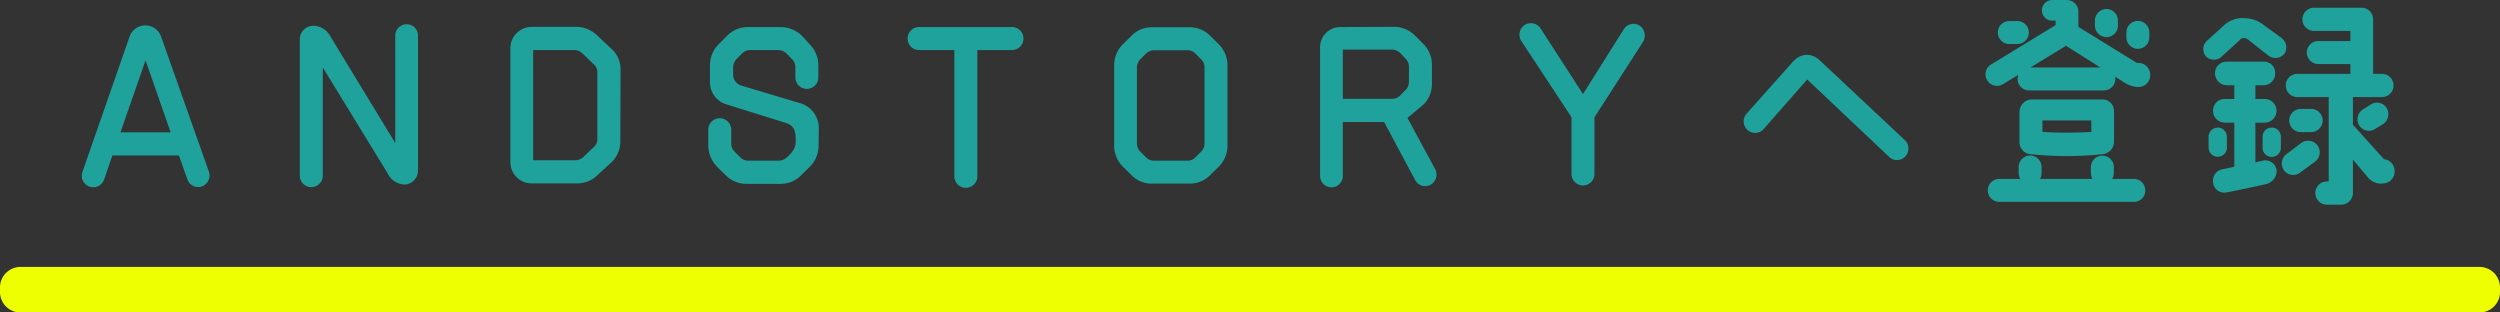
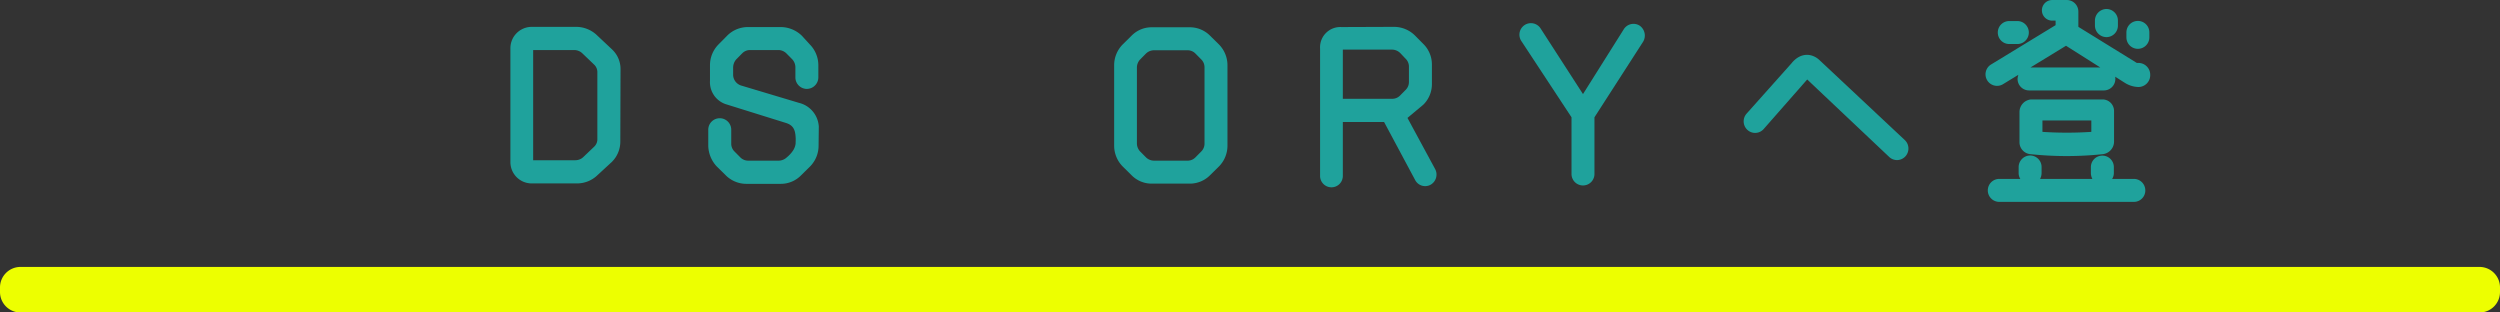
<svg xmlns="http://www.w3.org/2000/svg" width="480" height="60" viewBox="0 0 480 60">
  <rect x="0" y="0" width="480" height="60" fill="#333333" stroke="none" />
  <g transform="translate(-972.27 -419.94)">
    <path d="M487.647,67.492H15.483a3.938,3.938,0,0,1-3.918-3.958V62.7a3.938,3.938,0,0,1,3.918-3.958H487.647a3.938,3.938,0,0,1,3.918,3.958v.837a3.938,3.938,0,0,1-3.918,3.958" transform="translate(960.705 412.448)" fill="#edff00" />
-     <rect width="480" height="8.755" transform="translate(972.271 471.186)" fill="none" />
-     <path d="M33.119,42.383,42.3,68.319a2.25,2.25,0,0,1-1.347,2.848,2.172,2.172,0,0,1-2.777-1.361l-1.63-4.58H23.77l-1.588,4.618A2.2,2.2,0,1,1,18.016,68.4L27.08,42.383a3.2,3.2,0,0,1,6.039,0m1.836,18.39L30.139,46.958,25.323,60.773Z" transform="translate(970.075 384.569)" fill="#1fa29c" />
-     <path d="M39.172,69.226a2.2,2.2,0,1,1-4.407,0V42.834a2.622,2.622,0,0,1,2.571-2.392,3.742,3.742,0,0,1,3.263,1.98L53.089,62.959V42.383a2.184,2.184,0,1,1,4.367,0v25.9a2.683,2.683,0,0,1-2.528,2.64,3.793,3.793,0,0,1-3.35-2.229L39.172,48.444Z" transform="translate(995.07 384.444)" fill="#1fa29c" />
    <path d="M67.756,68.846a5.639,5.639,0,0,1-3.918,1.567H55.144a4.091,4.091,0,0,1-4.084-4.124V44.517a4.1,4.1,0,0,1,4.084-4.164h8.488a5.809,5.809,0,0,1,3.958,1.524l2.94,2.763a5.168,5.168,0,0,1,1.675,3.918l-.042,13.813a5.476,5.476,0,0,1-1.675,3.958ZM55.429,65.961h8.121a2.21,2.21,0,0,0,1.469-.577l2.124-2.023a1.944,1.944,0,0,0,.613-1.441V49.092a1.974,1.974,0,0,0-.613-1.482l-2.285-2.189a2.285,2.285,0,0,0-1.514-.617H55.429Z" transform="translate(1019.208 384.744)" fill="#1fa29c" />
    <path d="M73.638,70.471a5.6,5.6,0,0,1-3.96-1.69L68,67.131A5.988,5.988,0,0,1,66.37,63.05V60.08a2.206,2.206,0,1,1,4.412,0v2.682a2.1,2.1,0,0,0,.61,1.484L72.536,65.4A2.088,2.088,0,0,0,74,66.018h5.92a2.283,2.283,0,0,0,1.511-.617,6.049,6.049,0,0,0,1.1-1.156,3.149,3.149,0,0,0,.61-1.484c0-.374.042-.825,0-1.281-.079-1.484-.531-2.309-1.916-2.72L69.72,55.171A4.447,4.447,0,0,1,66.7,50.719V47.668A5.686,5.686,0,0,1,68.33,43.71l1.715-1.735A5.623,5.623,0,0,1,74,40.368h6.2a5.874,5.874,0,0,1,4.126,1.65l1.509,1.65a5.72,5.72,0,0,1,1.672,4v2.351a2.23,2.23,0,0,1-2.2,2.224A2.207,2.207,0,0,1,83.1,50.019v-1.98a2.289,2.289,0,0,0-.61-1.484c-.367-.371-.774-.785-1.144-1.156a2.243,2.243,0,0,0-1.466-.619H74.372A2.1,2.1,0,0,0,72.9,45.4c-.365.371-.774.785-1.141,1.156a2.394,2.394,0,0,0-.613,1.609v1.441a2.192,2.192,0,0,0,1.509,1.98L83.8,54.925a4.991,4.991,0,0,1,3.794,4.535l-.042,3.67a5.673,5.673,0,0,1-1.63,4l-1.675,1.65a5.435,5.435,0,0,1-3.918,1.69Z" transform="translate(1041.886 384.767)" fill="#1fa29c" />
-     <path d="M84,40.368h17.835a2.207,2.207,0,0,1,0,4.415H95.184V69.029a2.2,2.2,0,1,1-4.409,0V44.783H84a2.207,2.207,0,0,1,0-4.415" transform="translate(1064.734 384.767)" fill="#1fa29c" />
    <path d="M112.27,40.385a5.481,5.481,0,0,1,3.955,1.65l1.675,1.65a5.682,5.682,0,0,1,1.633,4v15.42a5.676,5.676,0,0,1-1.633,4l-1.675,1.65a5.481,5.481,0,0,1-3.955,1.65H105a5.4,5.4,0,0,1-3.918-1.65l-1.672-1.65a5.676,5.676,0,0,1-1.633-4V47.688a5.682,5.682,0,0,1,1.633-4l1.672-1.65A5.4,5.4,0,0,1,105,40.385Zm2.856,7.671a2.106,2.106,0,0,0-.613-1.484c-.37-.371-.777-.785-1.144-1.156A2.079,2.079,0,0,0,111.9,44.8h-6.531a2.235,2.235,0,0,0-1.466.617c-.37.371-.777.785-1.144,1.156a2.279,2.279,0,0,0-.613,1.484v14.68a2.279,2.279,0,0,0,.613,1.484l1.144,1.156a2.235,2.235,0,0,0,1.466.617H111.9a2.079,2.079,0,0,0,1.469-.617l1.144-1.156a2.106,2.106,0,0,0,.613-1.484Z" transform="translate(1088.411 384.792)" fill="#1fa29c" />
    <path d="M118.08,58.618V68.929a2.184,2.184,0,1,1-4.367,0V44.517a3.888,3.888,0,0,1,4.082-4.126l10.166-.038A5.732,5.732,0,0,1,131.916,42l1.635,1.65a5.525,5.525,0,0,1,1.633,3.961v3.71a5.519,5.519,0,0,1-1.633,3.958l-3.062,2.557L135.8,67.65a2.248,2.248,0,0,1-.859,3.011,2.166,2.166,0,0,1-2.98-.907L126,58.618Zm10.98-13.276a2.262,2.262,0,0,0-1.509-.619H118.08v9.443h9.471a2.084,2.084,0,0,0,1.509-.617l1.1-1.113a2.13,2.13,0,0,0,.613-1.527V47.981a2.105,2.105,0,0,0-.613-1.487c-.365-.369-.734-.785-1.1-1.153" transform="translate(1112.013 384.744)" fill="#1fa29c" />
    <path d="M139.129,69.012V58.125l-9.635-14.64a2.209,2.209,0,1,1,3.714-2.392l8.124,12.579,7.836-12.454a2.2,2.2,0,0,1,3.022-.7,2.315,2.315,0,0,1,.692,3.093l-9.347,14.515V69.012a2.2,2.2,0,1,1-4.407,0" transform="translate(1134.872 384.332)" fill="#1fa29c" />
    <path d="M147.219,56.916a2.235,2.235,0,0,1-.164-3.136l8.61-9.649c1.754-2.186,3.96-1.94,5.35-.657l16.406,15.377a2.234,2.234,0,0,1,.122,3.134,2.175,2.175,0,0,1-3.1.125L158.688,47.225l-8.367,9.526a2.182,2.182,0,0,1-3.1.165" transform="translate(1160.564 387.975)" fill="#1fa29c" />
    <path d="M196.822,52.648A2.272,2.272,0,0,1,194.495,55a5.147,5.147,0,0,1-2.449-.742l-1.958-1.238a1.464,1.464,0,0,1,.04.414,2.207,2.207,0,0,1-2.2,2.226H173.558a2.209,2.209,0,0,1-2.206-2.226,2.6,2.6,0,0,1,.166-.782l-2.9,1.772a2.213,2.213,0,0,1-2.409-3.713l12.446-7.586v-.867h-.65a1.979,1.979,0,0,1,0-3.958h2.856a2.223,2.223,0,0,1,2.164,2.226V43.45l11.225,6.929h.365a2.269,2.269,0,0,1,2.206,2.269m-.94,22.226a2.187,2.187,0,0,1-2.161,2.183H167.844a2.206,2.206,0,0,1,0-4.412h4.039a2.092,2.092,0,0,1-.325-1.113V70.379a2.233,2.233,0,0,1,2.2-2.229,2.209,2.209,0,0,1,2.206,2.229v1.153a2.49,2.49,0,0,1-.288,1.113h10.039a2.521,2.521,0,0,1-.285-1.113V70.379a2.2,2.2,0,1,1,4.409,0v1.153a2.094,2.094,0,0,1-.328,1.113h4.206a2.2,2.2,0,0,1,2.161,2.229M167.558,44.523a2.2,2.2,0,0,1,2.2-2.186h1.551a2.206,2.206,0,0,1,0,4.412h-1.551a2.205,2.205,0,0,1-2.2-2.226m4.164,21.153V59.863a2.431,2.431,0,0,1,2.2-2.474h13.754a2.207,2.207,0,0,1,2.2,2.226v5.939a2.441,2.441,0,0,1-2.243,2.351,66.5,66.5,0,0,1-13.714,0,2.317,2.317,0,0,1-2.2-2.229m15.51-14.432-6.573-4.164-6.816,4.164Zm-11.1,12.371a71.515,71.515,0,0,0,9.387,0V61.429h-9.387ZM186.207,43.2v-.95a2.236,2.236,0,0,1,2.206-2.226,2.209,2.209,0,0,1,2.206,2.226v.95a2.207,2.207,0,0,1-2.206,2.224,2.234,2.234,0,0,1-2.206-2.224m6.042,2.266v-.948a2.2,2.2,0,1,1,4.407,0v.948a2.2,2.2,0,1,1-4.407,0" transform="translate(1188.29 381.644)" fill="#1fa29c" />
-     <path d="M182.632,48.291a2.156,2.156,0,0,1,.122-3.053l3.141-2.845a5.343,5.343,0,0,1,3.59-1.524l.655.04a5.975,5.975,0,0,1,3.551,1.321s3.387,2.432,3.429,2.512a2.172,2.172,0,0,1,.447,3.053,2.209,2.209,0,0,1-3.139.165c-.042,0-3.675-2.888-3.675-2.888a1.735,1.735,0,0,0-.9-.371,1.065,1.065,0,0,0-.859.454l-3.387,3.093a2.181,2.181,0,0,1-2.978.043m2.2,19.215a1.778,1.778,0,0,1-1.754-1.772V63.673a1.778,1.778,0,0,1,1.754-1.775,1.752,1.752,0,0,1,1.757,1.775v2.061a1.751,1.751,0,0,1-1.757,1.772m9.143,5.277c-2.243.5-5.511,1.2-7.469,1.567a2.173,2.173,0,0,1-2.571-1.938,2.222,2.222,0,0,1,1.876-2.514l2.206-.494V60.951h-1.8a2.278,2.278,0,0,1-2.285-2.229,2.212,2.212,0,0,1,2.285-2.309h1.8v-2.64H186.59a2.31,2.31,0,0,1-2.285-2.266,2.23,2.23,0,0,1,2.285-2.269h7.059a2.143,2.143,0,0,1,2.206,2.269,2.242,2.242,0,0,1-2.206,2.266h-1.588v2.64h1.873a2.27,2.27,0,0,1,0,4.537h-1.873v7.628l1.427-.331a2.193,2.193,0,0,1,2.652,1.815,2.637,2.637,0,0,1-2.164,2.72M195.2,61.9a1.75,1.75,0,0,1,1.754,1.775v2.061a1.756,1.756,0,1,1-3.511,0V63.673A1.752,1.752,0,0,1,195.2,61.9m8.446,6.433-2.9,2.146a2.222,2.222,0,0,1-3.1-.248,2.277,2.277,0,0,1,.246-3.134l2.9-2.186a2.229,2.229,0,0,1,2.856,3.422m15.143,1.855a2.268,2.268,0,0,1-2.243,2.434l-.328.043a3.4,3.4,0,0,1-2.409-1.033l-3.02-3.587V74.31a2.286,2.286,0,0,1-2.246,2.392h-2.774a2.241,2.241,0,0,1-2.2-2.266,2.2,2.2,0,0,1,2.2-2.186h.367V56.043H200.1a2.233,2.233,0,0,1-2.206-2.226,2.209,2.209,0,0,1,2.206-2.229h10.2V49.7H204.1a2.209,2.209,0,0,1,0-4.417H210.3V43.343h-6.98a2.227,2.227,0,0,1,0-4.455h9.183a2.227,2.227,0,0,1,2.164,2.226V51.588h1.712a2.209,2.209,0,0,1,2.206,2.229,2.233,2.233,0,0,1-2.206,2.226h-5.59v5.32l5.96,6.6a2.265,2.265,0,0,1,2.04,2.226m-18-7.423a2.226,2.226,0,0,1,0-4.452h1.96a2.226,2.226,0,0,1,0,4.452Zm16.448-4.658a2.3,2.3,0,0,1-.61,3.091l-1.553.948a2.207,2.207,0,0,1-3.059-.617,2.267,2.267,0,0,1,.653-3.093l1.511-.948a2.168,2.168,0,0,1,3.059.619" transform="translate(1213.244 382.537)" fill="#1fa29c" />
  </g>
</svg>